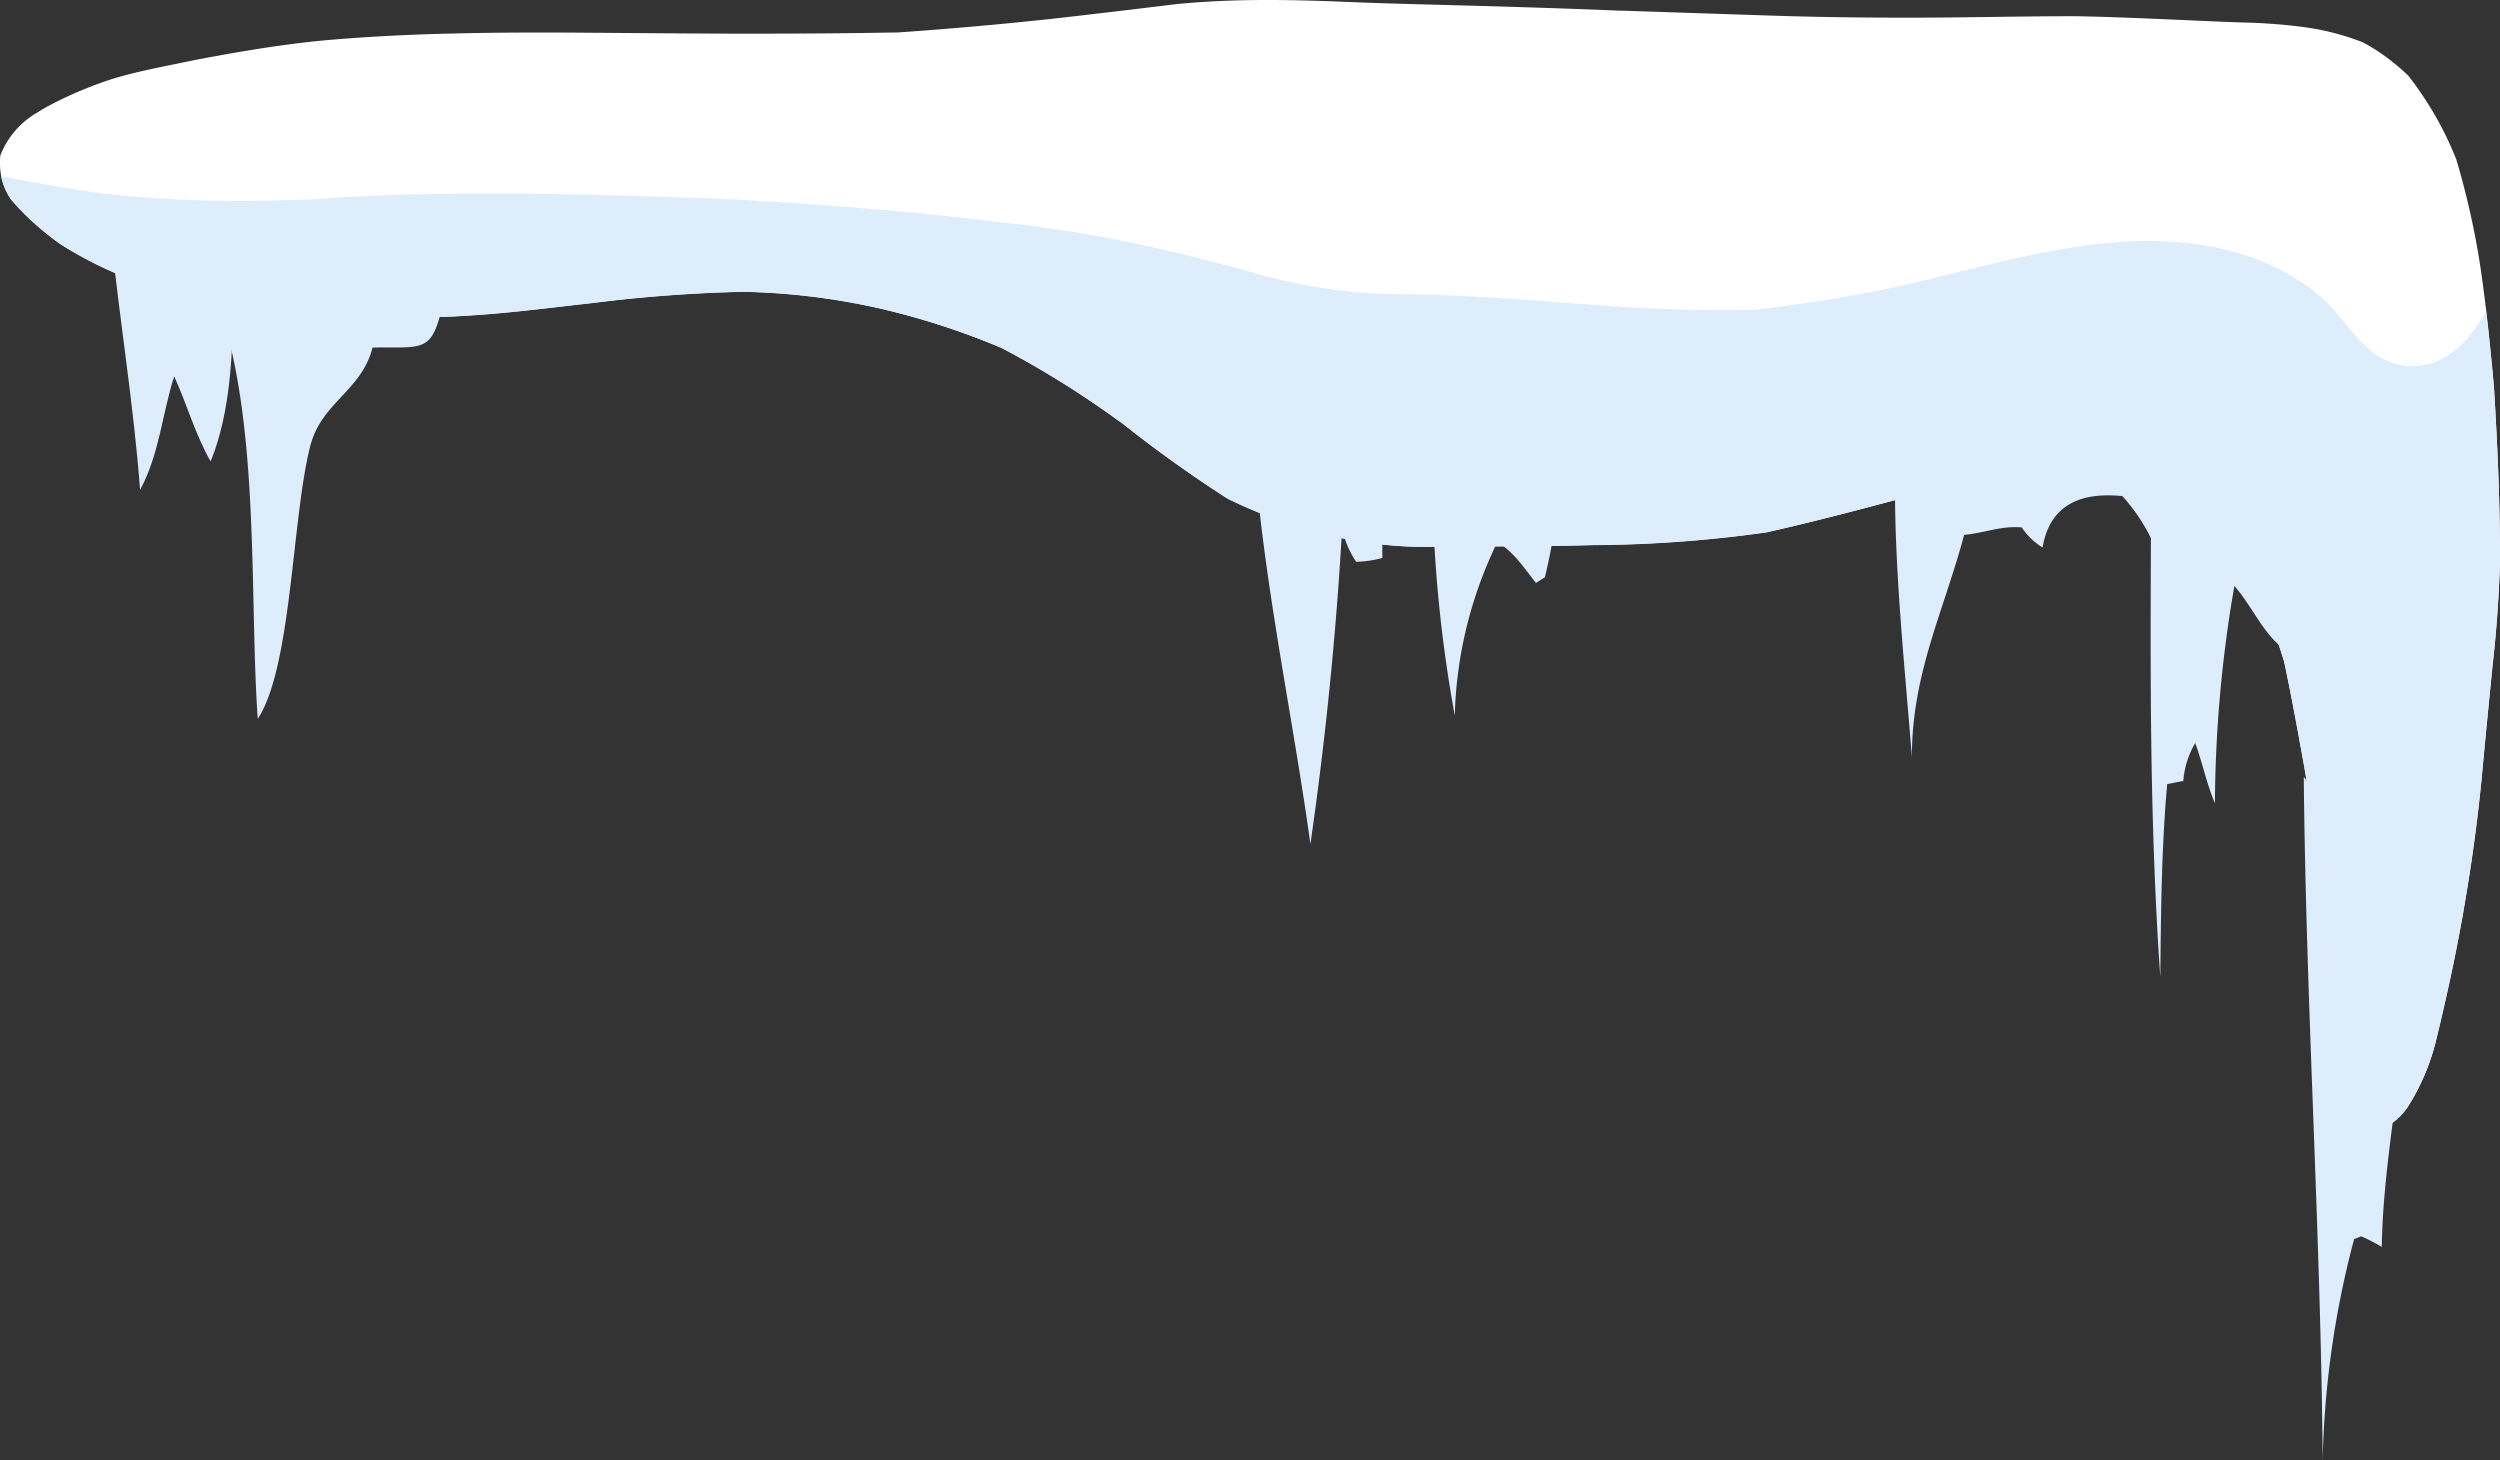
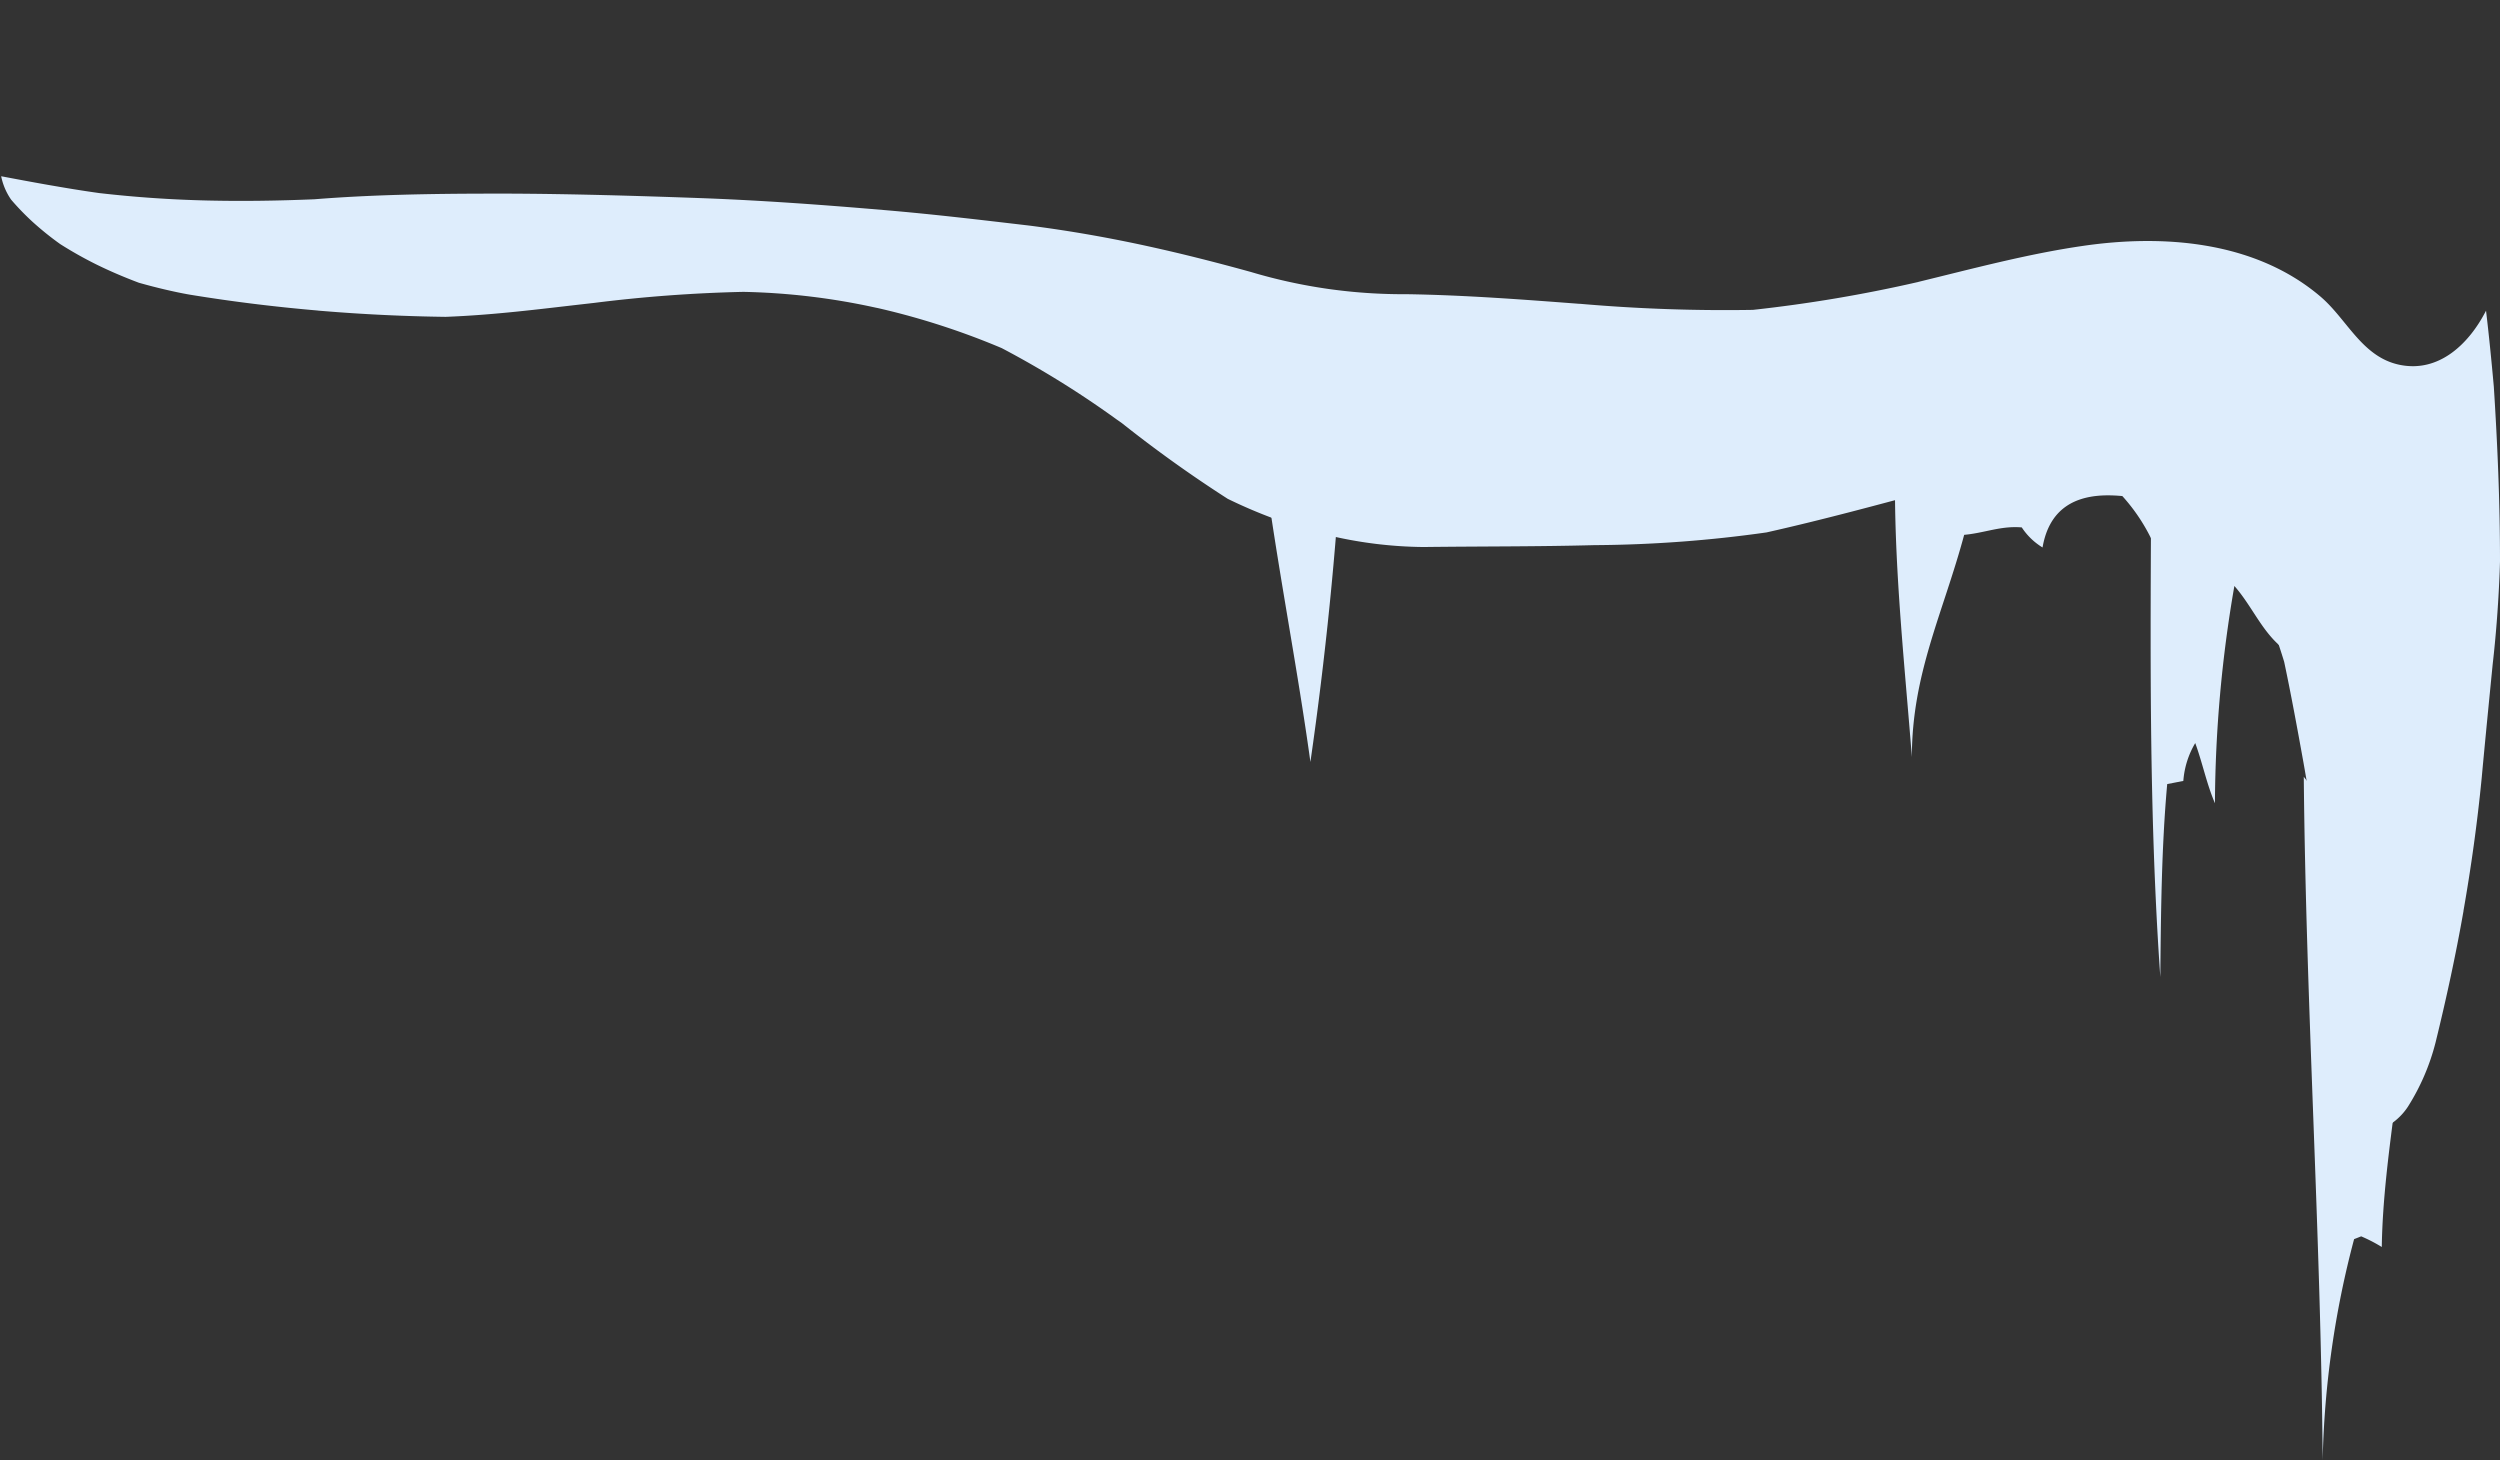
<svg xmlns="http://www.w3.org/2000/svg" id="Snow-el-section-6" width="279.15" height="163.04" viewBox="0 0 279.15 163.04">
  <rect x="0" y="0" width="279.15" height="163.04" fill="#333333" stroke="none" />
  <g id="Group_66633" data-name="Group 66633">
    <g id="Group_66631" data-name="Group 66631">
-       <path id="Path_140417" data-name="Path 140417" d="M.03,17.37a9.542,9.542,0,0,1,4.21-4.85c.28-.18.58-.36.89-.54a44.119,44.119,0,0,1,7.43-3.17c1.35-.42,2.85-.78,4.43-1.12s3.26-.67,4.98-1.03c2.08-.39,4.21-.78,6.46-1.14s4.62-.69,7.21-.96c4.57-.42,9.24-.67,14.11-.8.17,0,.34,0,.52-.01,4.71-.12,9.59-.14,14.7-.1,6.06.04,11.98.1,17.7.11h.73c5.94,0,11.55-.04,16.92-.14,5.62-.39,10.86-.86,15.64-1.36l1.16-.12C122.21,1.57,126.9,1,131.35.46,134.84.12,138.23,0,141.51,0s6.46.11,9.55.24q3.42.135,6.77.22l6.65.18c5.41.15,10.84.32,16.35.55h.25q8.2.27,16.6.55c5.56.18,11.16.25,16.83.23h.16c5.62-.02,11.31-.16,16.99-.16,3.16.05,6.3.18,9.42.31s6.23.29,9.31.39a62.5,62.5,0,0,1,6.75.5,28.93,28.93,0,0,1,6.64,1.69,20.751,20.751,0,0,1,2.62,1.64,25.076,25.076,0,0,1,2.5,2.1,38.211,38.211,0,0,1,2.92,4.31,37.454,37.454,0,0,1,2.46,5.08,89.833,89.833,0,0,1,2.65,11.77c.04.25.08.51.11.76.59,4.06,1.04,8.41,1.44,12.85.38,6.25.67,12.74.67,19.46q-.03,1.185-.09,2.37c-.14,2.97-.37,6.01-.73,9.16-.4,4-.82,8.25-1.23,12.72-.49,5.01-1.17,9.87-2.03,14.78v.04c-.86,4.89-1.91,9.74-3.11,14.63a24.836,24.836,0,0,1-3.09,7.19,6.867,6.867,0,0,1-3.14,2.59,2.89,2.89,0,0,1-1.74-1.21,9.526,9.526,0,0,1-1.31-3.11c-.72-3.34-1.32-7.16-1.89-11.25-.57-4.07-1.11-8.4-1.67-12.76v-.06q-.84-6.57-1.9-12.55c-.71-3.95-1.41-7.75-2.17-11.33Q252.125,64.3,248,58.73c-.47-.64-.95-1.23-1.44-1.79-3.43-3.58-7.22-5.64-11.54-6.02-6.57.36-12.77,2.03-18.96,3.71a.451.451,0,0,0-.11.03c-6.23,1.68-12.42,3.36-18.7,4.77a142.547,142.547,0,0,1-19.1,1.42h-.11c-6.29.17-12.63.13-19.06.21a47.539,47.539,0,0,1-10.99-1.39,55.916,55.916,0,0,1-10.9-3.99,144.123,144.123,0,0,1-11.84-8.47c-.16-.11-.32-.23-.49-.34a106.457,106.457,0,0,0-12.91-8.02,83.2,83.2,0,0,0-13.44-4.38c-.21-.05-.43-.1-.64-.14a75.459,75.459,0,0,0-14.76-1.76,161.5,161.5,0,0,0-16.73,1.24c-.3.03-.59.07-.89.1-5.28.6-10.16,1.24-15.64,1.45-4.49-.06-9.13-.27-13.9-.67-.14-.01-.28-.02-.42-.04-4.64-.4-9.37-.97-14.25-1.77-.92-.16-1.85-.36-2.79-.58s-1.9-.47-2.89-.75c-1.75-.66-3.3-1.33-4.74-2.04a44.386,44.386,0,0,1-4.03-2.27,33.665,33.665,0,0,1-3.17-2.56,28.568,28.568,0,0,1-2.32-2.41A7.016,7.016,0,0,1,.13,19.66a8.28,8.28,0,0,1-.09-2.31Z" fill="#fff" />
      <path id="Path_140418" data-name="Path 140418" d="M276.97,86.93c-.49,5.01-1.17,9.87-2.03,14.78v.04c-.86,4.9-1.91,9.74-3.11,14.63a24.836,24.836,0,0,1-3.09,7.19,6.867,6.867,0,0,1-3.14,2.59,2.914,2.914,0,0,1-1.74-1.2,9.526,9.526,0,0,1-1.31-3.11c-.72-3.34-1.32-7.16-1.89-11.25-.57-4.07-1.11-8.4-1.67-12.76v-.06q-.84-6.57-1.9-12.55c-.71-3.95-1.41-7.75-2.17-11.33q-2.925-9.585-7.05-15.15c-.47-.64-.95-1.23-1.44-1.79-3.43-3.58-7.22-5.64-11.54-6.02-6.57.36-12.77,2.03-18.96,3.71a.451.451,0,0,0-.11.03c-6.23,1.68-12.42,3.36-18.7,4.77a142.547,142.547,0,0,1-19.1,1.42h-.11c-6.29.17-12.63.13-19.06.21a47.539,47.539,0,0,1-10.99-1.39,55.916,55.916,0,0,1-10.9-3.99,144.123,144.123,0,0,1-11.84-8.47c-.16-.11-.32-.23-.49-.34a106.457,106.457,0,0,0-12.91-8.02,83.2,83.2,0,0,0-13.44-4.38c-.21-.05-.43-.1-.64-.14a75.459,75.459,0,0,0-14.76-1.76,161.5,161.5,0,0,0-16.73,1.24c-.3.03-.59.07-.89.1-5.28.6-10.16,1.24-15.64,1.45-4.49-.06-9.13-.27-13.9-.67-.14-.01-.28-.02-.42-.04-4.64-.4-9.37-.97-14.25-1.77-.92-.16-1.85-.36-2.79-.58s-1.9-.47-2.89-.75c-1.75-.66-3.3-1.33-4.74-2.04A44.386,44.386,0,0,1,6.6,27.26,33.665,33.665,0,0,1,3.43,24.7a28.568,28.568,0,0,1-2.32-2.41A7.016,7.016,0,0,1,0,19.68c1.81.34,3.55.67,5.33.98s3.62.62,5.63.9c4.2.48,8.18.74,12.13.83s7.85.03,11.9-.14c6.1-.49,12.75-.63,20.04-.63h1.76c6.82.03,14.24.24,22.1.53,6.5.26,12.57.71,18.1,1.17.41.03.83.07,1.24.1.14.01.28.03.42.04,5.74.49,11.11,1.14,16.16,1.73,4.68.6,9,1.38,13.08,2.27s7.93,1.88,11.66,2.91a59.448,59.448,0,0,0,8.69,1.9,59.844,59.844,0,0,0,8.69.58c6.47.1,12.91.59,19.24,1.07h.09a186.98,186.98,0,0,0,19.34.68,159.39,159.39,0,0,0,18.35-3.09.834.834,0,0,0,.15-.04c6.08-1.48,12.19-3.12,18.33-4.01,9.08-1.33,19.29-.53,26.56,5.67,2.98,2.55,4.63,6.75,8.84,7.61,4.41.9,7.76-2.39,9.63-6.05.33,2.76.61,5.6.87,8.49.4,6.28.69,12.77.69,19.49q-.03,1.185-.09,2.37c-.14,2.97-.37,6.01-.73,9.16-.34,3.45-.7,7.09-1.06,10.9C277.08,85.71,277.03,86.31,276.97,86.93Z" transform="translate(0.13 0)" fill="#deedfc" />
    </g>
    <g id="Group_66632" data-name="Group 66632" transform="translate(12.4 26.34)">
      <path id="Path_140419" data-name="Path 140419" d="M21.16,98.61a48.448,48.448,0,0,1,.75,8.83c0,10.53-2.68,21.23-2.84,31.8a17.277,17.277,0,0,0-2.3-1.19c-.26.1-.52.21-.79.31a104.475,104.475,0,0,0-3.51,24.68c-.21-25.44-1.87-50.82-2.11-76.31,3.17,4.28,9.84,6.63,10.81,11.88Z" transform="translate(234.48 -26.34)" fill="#deedfc" />
      <path id="Path_140420" data-name="Path 140420" d="M38.5,59.2c.01,4.63.5,9.22.51,13.86-3.04-1.71-4.18-5.09-6.42-7.63a145.3,145.3,0,0,0-2.17,24.26c-.94-2.2-1.38-4.48-2.2-6.72a9.723,9.723,0,0,0-1.33,4.23l-1.8.35c-.64,7.11-.7,14.4-.77,21.54-.89-12.65-1.08-25.42-1.08-38.19,0-9.47.1-18.95.1-28.36h0L38.5,59.21Z" transform="translate(204.5 -26.34)" fill="#deedfc" />
      <path id="Path_140421" data-name="Path 140421" d="M58.42,68.29a20.518,20.518,0,0,0-5.29-12.9c-.55-.05-1.08-.08-1.59-.08-3.7,0-6.57,1.49-7.32,5.82a7.335,7.335,0,0,1-2.32-2.24q-.375-.03-.75-.03c-1.97,0-3.66.68-5.68.86-2.37,8.79-5.84,15.53-5.84,24.81-.76-9.75-1.89-20.18-1.89-30.24,0-3.29.12-6.54.42-9.72a97.489,97.489,0,0,1,27.59-3.92,64.131,64.131,0,0,1,11.81.97L58.44,68.29Z" transform="translate(171.45 -26.34)" fill="#deedfc" />
-       <path id="Path_140422" data-name="Path 140422" d="M119.24,54.14a57.047,57.047,0,0,1-1.56,10.32l-.99.63c-1.34-1.66-2.45-3.44-4.31-4.56a46.765,46.765,0,0,0-4.76,19.38,155.444,155.444,0,0,1-2.53-28.8l14.15,3.03Z" transform="translate(42.42 -26.34)" fill="#deedfc" />
-       <path id="Path_140423" data-name="Path 140423" d="M139.43,53.13V62.3a12.054,12.054,0,0,1-2.92.43,10.521,10.521,0,0,1-1.57-3.71c-.65,11.65-1.87,23.68-3.54,35.23-2.26-16.42-6.23-33.68-6.61-50.21l14.65,9.09Z" transform="translate(2.52 -26.34)" fill="#deedfc" />
-       <path id="Path_140424" data-name="Path 140424" d="M254.77,32.42c-1.2,6.15-1.84,6.38-5.71,6.38h-1.03c-.44,0-.91,0-1.42.01-1.24,4.85-5.69,6.1-6.95,10.97-2.05,7.91-2.05,24.71-5.87,30.49-.96-13.73.31-32.8-4.41-46.38a120.9,120.9,0,0,1,18.86-1.86,51.313,51.313,0,0,1,6.54.39Z" transform="translate(-217.41 -26.34)" fill="#deedfc" />
-       <path id="Path_140425" data-name="Path 140425" d="M266.73,27.87c0,1.57.02,3.22.02,4.9,0,6.32-.24,13.21-2.51,18.75-1.73-3.02-2.62-6.32-4.07-9.5-1.35,4.23-1.67,8.76-3.81,12.68-.71-9.5-2.29-18.92-3.24-28.36l13.6,1.52Z" transform="translate(-253.12 -26.34)" fill="#deedfc" />
+       <path id="Path_140423" data-name="Path 140423" d="M139.43,53.13a12.054,12.054,0,0,1-2.92.43,10.521,10.521,0,0,1-1.57-3.71c-.65,11.65-1.87,23.68-3.54,35.23-2.26-16.42-6.23-33.68-6.61-50.21l14.65,9.09Z" transform="translate(2.52 -26.34)" fill="#deedfc" />
    </g>
  </g>
</svg>